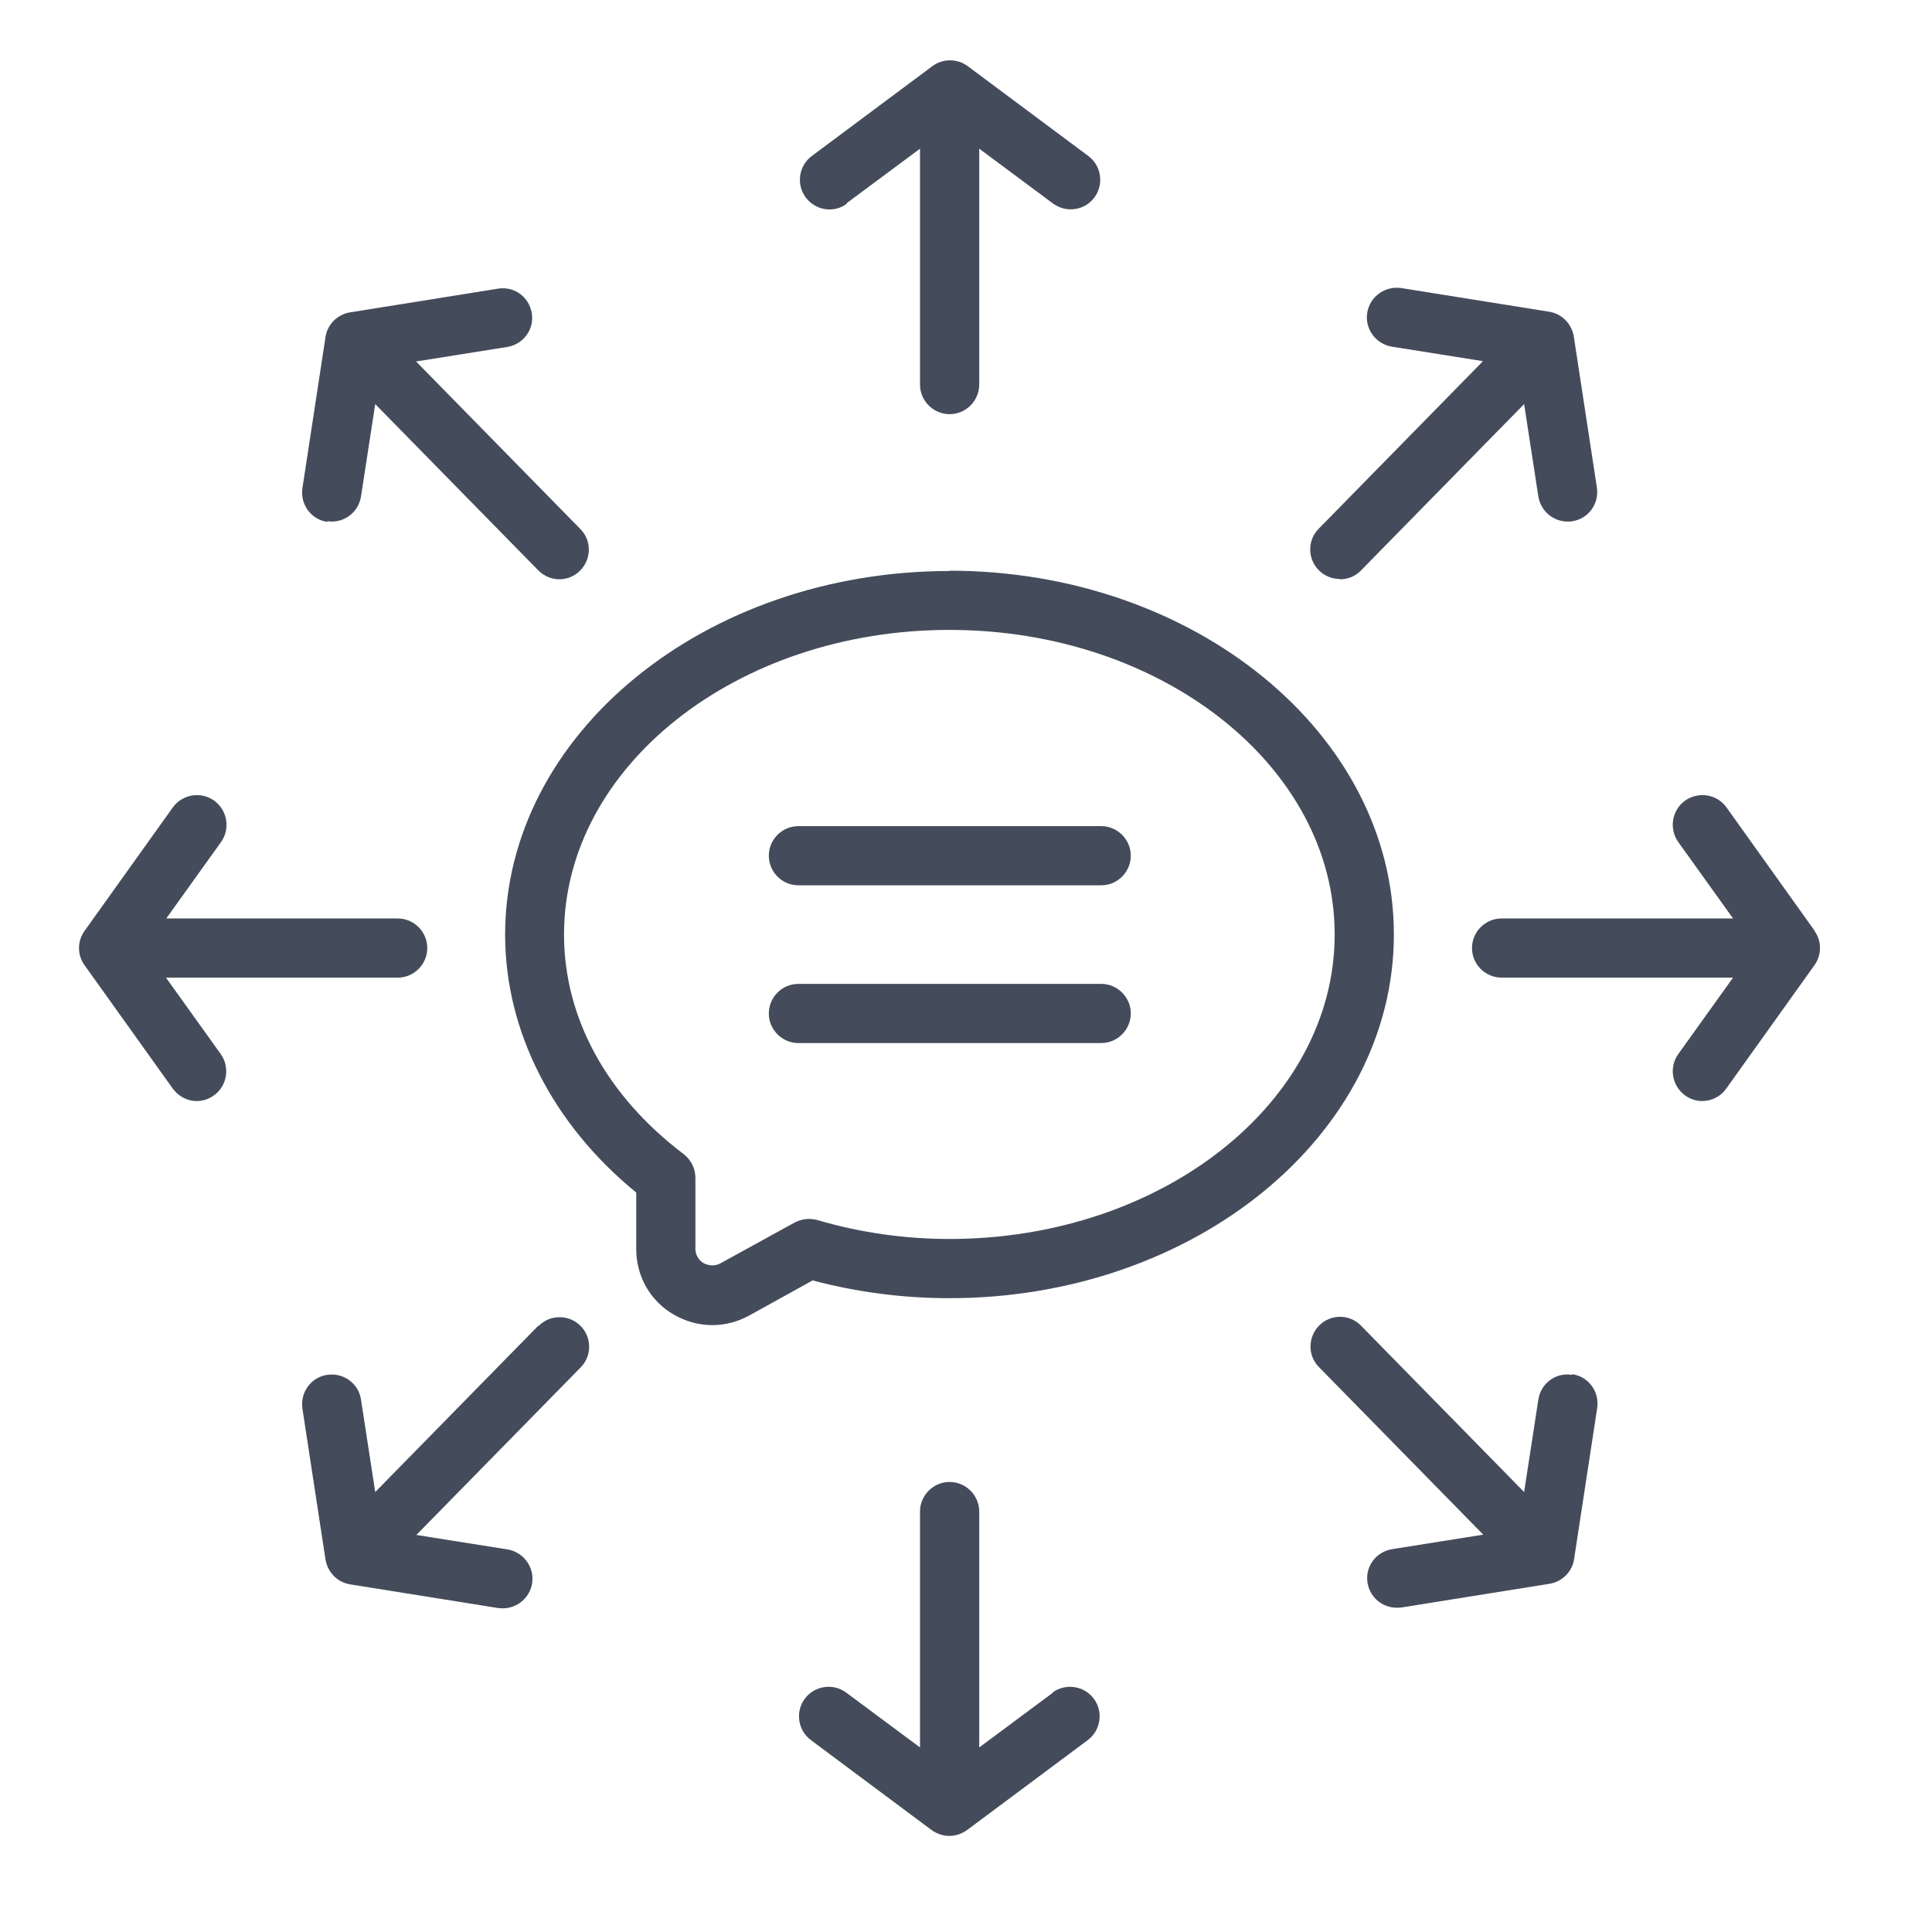
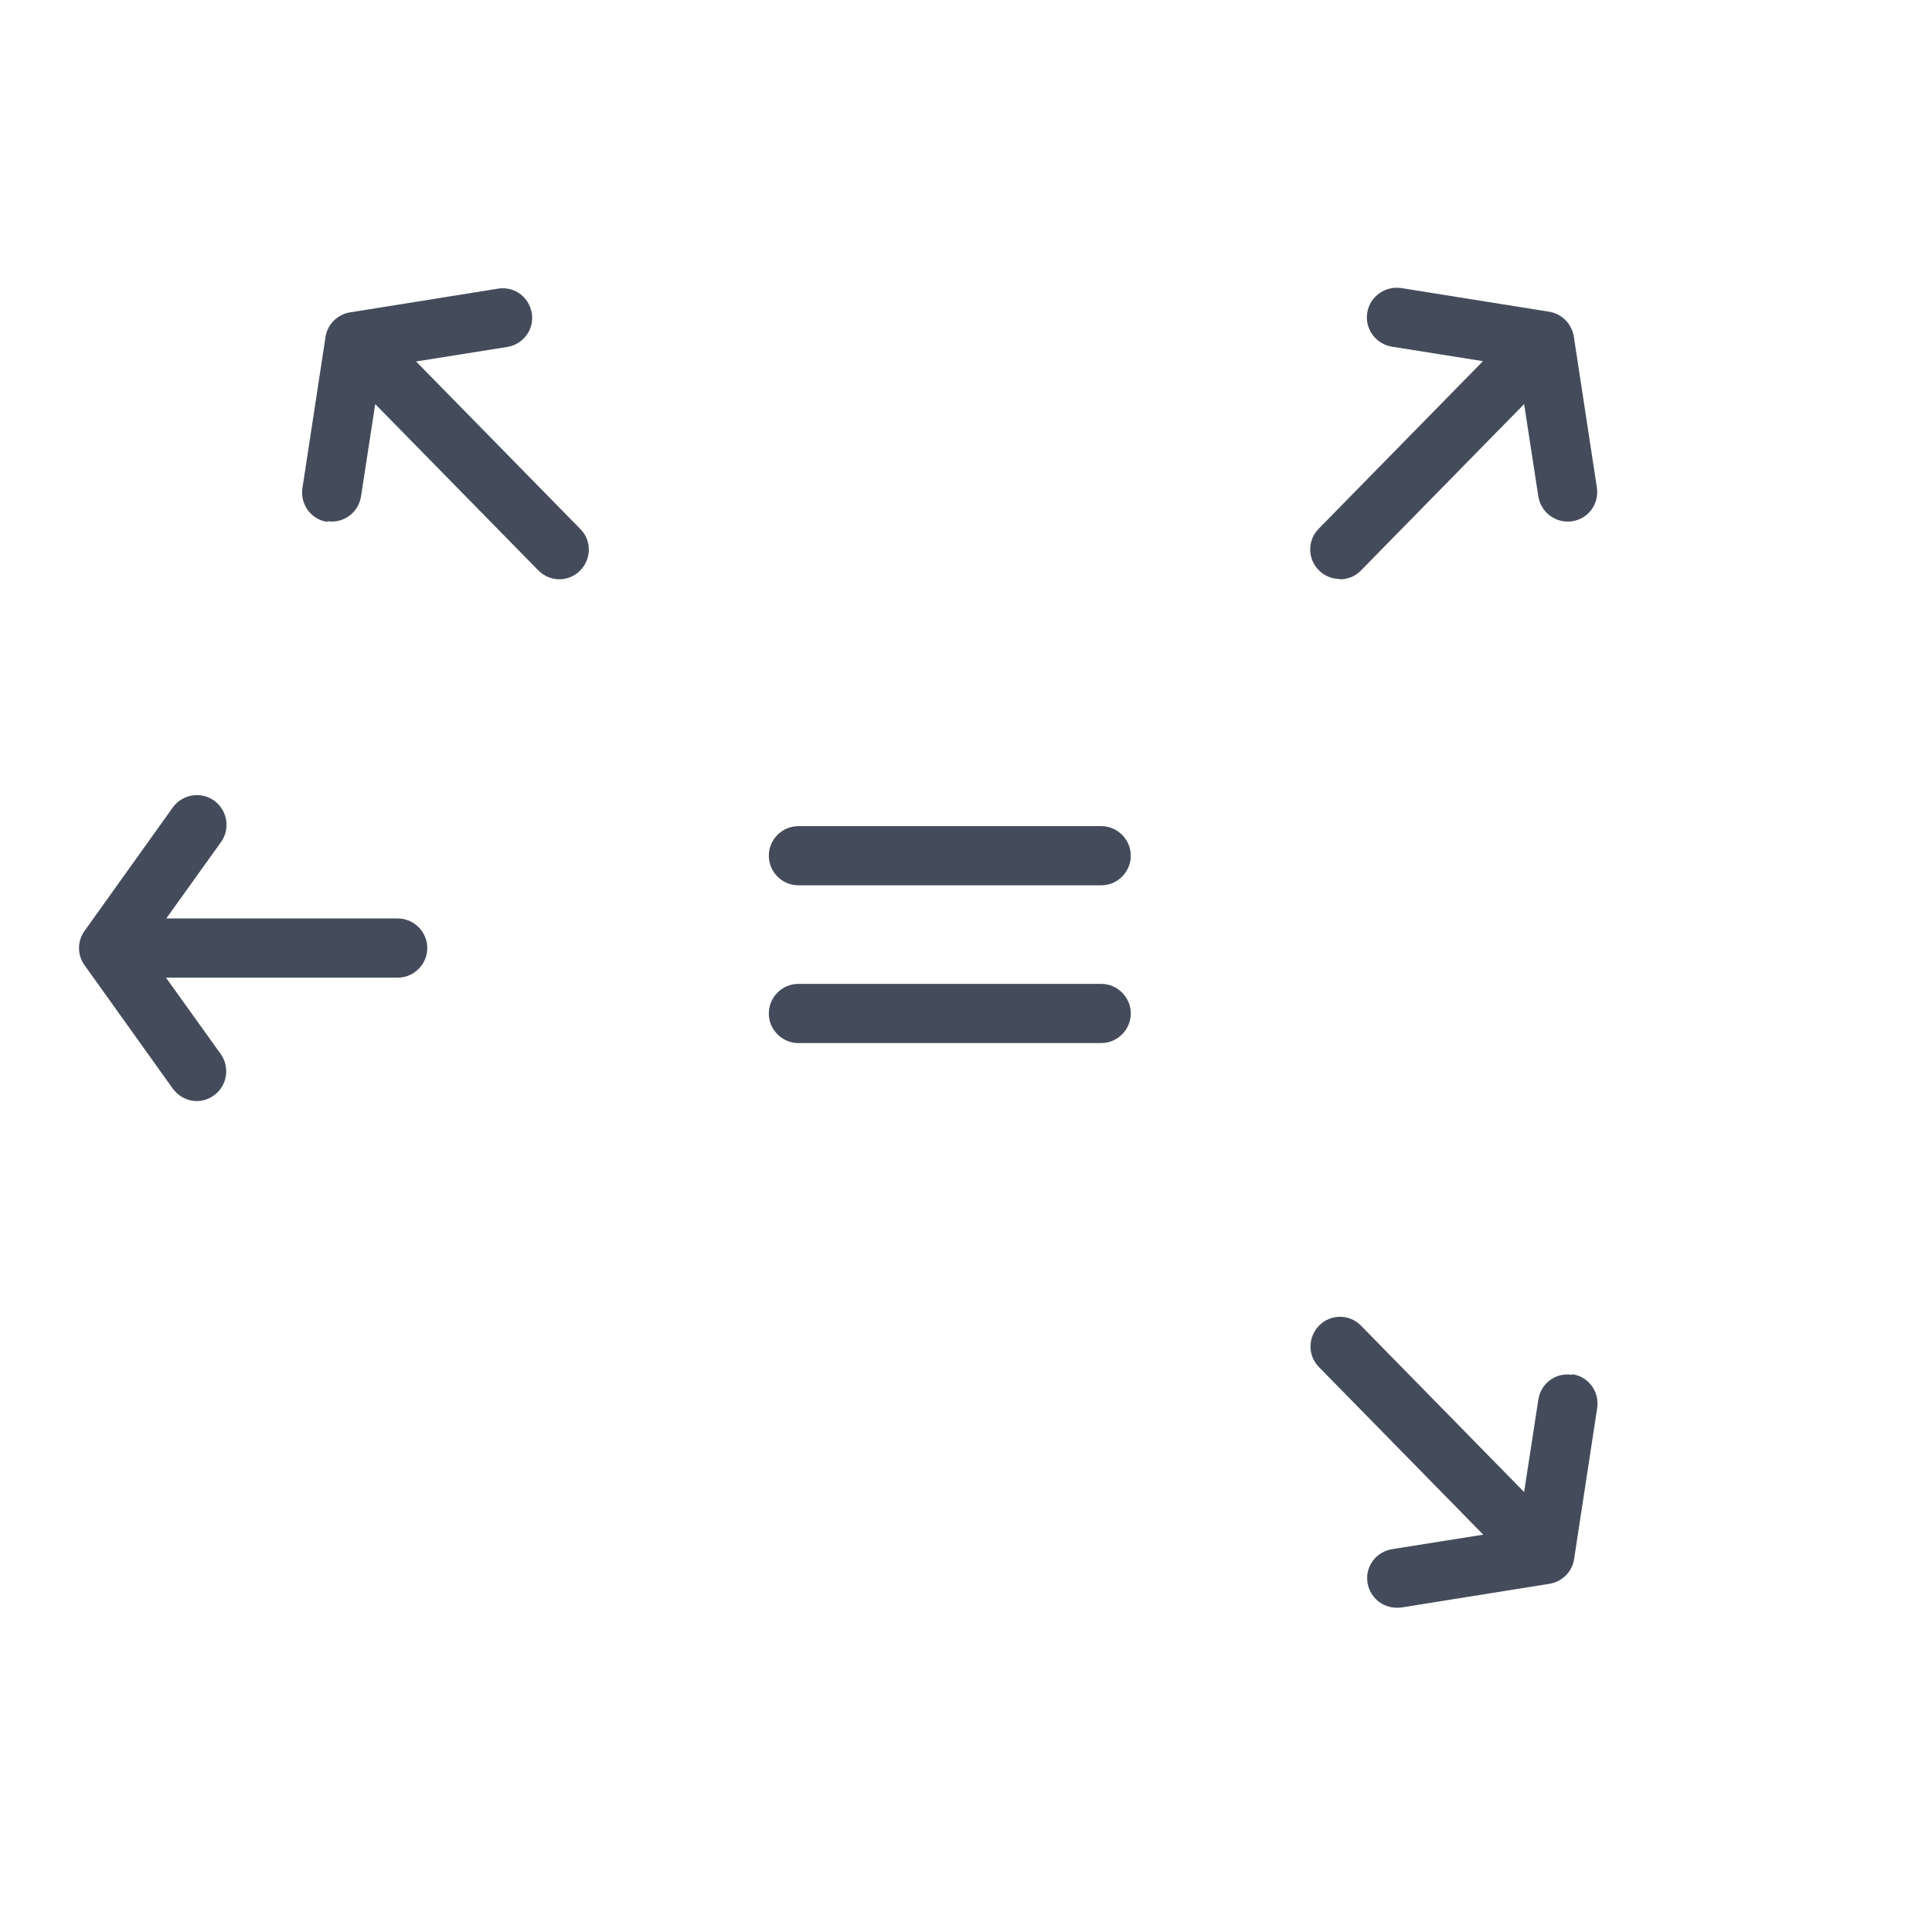
<svg xmlns="http://www.w3.org/2000/svg" width="51" height="51" viewBox="0 0 51 51" fill="none">
-   <path d="M25.068 15.073C18.6 15.073 13.334 19.378 13.334 24.675C13.334 27.222 14.592 29.683 16.795 31.48V32.972C16.795 33.69 17.162 34.339 17.779 34.698C18.1 34.886 18.451 34.98 18.803 34.98C19.139 34.98 19.467 34.894 19.771 34.73L21.451 33.8C22.631 34.112 23.842 34.269 25.061 34.269C31.529 34.269 36.795 29.964 36.795 24.667C36.795 19.37 31.529 15.065 25.061 15.065L25.068 15.073ZM25.068 32.706C23.896 32.706 22.717 32.542 21.576 32.206C21.373 32.151 21.162 32.175 20.982 32.269L19.021 33.347C18.818 33.456 18.646 33.378 18.576 33.347C18.514 33.308 18.357 33.19 18.357 32.964V31.089C18.357 30.847 18.24 30.612 18.045 30.464C16.014 28.925 14.889 26.87 14.889 24.667C14.889 20.237 19.451 16.628 25.061 16.628C30.67 16.628 35.232 20.23 35.232 24.667C35.232 29.105 30.67 32.706 25.061 32.706H25.068Z" fill="#444C5B" />
  <path d="M29.068 21.808H21.076C20.646 21.808 20.295 22.159 20.295 22.589C20.295 23.019 20.646 23.37 21.076 23.37H29.068C29.498 23.37 29.85 23.019 29.85 22.589C29.85 22.159 29.498 21.808 29.068 21.808Z" fill="#444C5B" />
  <path d="M29.068 25.972H21.076C20.646 25.972 20.295 26.323 20.295 26.753C20.295 27.183 20.646 27.534 21.076 27.534H29.068C29.498 27.534 29.85 27.183 29.85 26.753C29.85 26.323 29.498 25.972 29.068 25.972Z" fill="#444C5B" />
-   <path d="M22.341 5.37L24.286 3.925V10.151C24.286 10.581 24.638 10.933 25.067 10.933C25.497 10.933 25.849 10.581 25.849 10.151V3.925L27.794 5.37C27.935 5.472 28.099 5.526 28.263 5.526C28.505 5.526 28.739 5.417 28.888 5.214C29.146 4.87 29.075 4.378 28.732 4.12L25.544 1.745C25.271 1.542 24.888 1.542 24.614 1.745L21.427 4.12C21.083 4.378 21.013 4.87 21.271 5.214C21.529 5.558 22.021 5.636 22.364 5.37H22.341Z" fill="#444C5B" />
  <path d="M8.639 13.761C8.678 13.761 8.717 13.768 8.757 13.768C9.139 13.768 9.467 13.495 9.53 13.104L9.905 10.667L14.21 15.057C14.366 15.214 14.569 15.292 14.764 15.292C14.96 15.292 15.163 15.214 15.311 15.065C15.616 14.761 15.624 14.268 15.319 13.964L10.983 9.542L13.389 9.159C13.819 9.089 14.108 8.69 14.038 8.268C13.967 7.839 13.577 7.55 13.147 7.62L9.241 8.245C8.905 8.3 8.639 8.565 8.592 8.901L7.983 12.886C7.921 13.315 8.21 13.714 8.639 13.776V13.761Z" fill="#444C5B" />
  <path d="M4.389 25.807H10.498C10.928 25.807 11.279 25.456 11.279 25.026C11.279 24.596 10.928 24.245 10.498 24.245H4.389L5.834 22.229C6.084 21.878 6.006 21.393 5.654 21.135C5.303 20.885 4.818 20.963 4.561 21.315L2.232 24.573C2.037 24.846 2.037 25.213 2.232 25.479L4.561 28.737C4.717 28.948 4.951 29.065 5.193 29.065C5.35 29.065 5.506 29.018 5.646 28.916C5.998 28.666 6.076 28.174 5.826 27.823L4.381 25.807H4.389Z" fill="#444C5B" />
-   <path d="M14.21 34.995L9.905 39.386L9.53 36.948C9.467 36.519 9.069 36.23 8.639 36.292C8.21 36.355 7.921 36.753 7.983 37.183L8.592 41.167C8.647 41.503 8.905 41.769 9.241 41.823L13.147 42.448C13.186 42.448 13.233 42.456 13.272 42.456C13.647 42.456 13.983 42.183 14.046 41.8C14.116 41.37 13.819 40.972 13.397 40.901L10.991 40.519L15.327 36.097C15.632 35.792 15.624 35.292 15.319 34.995C15.014 34.691 14.514 34.698 14.217 35.003L14.21 34.995Z" fill="#444C5B" />
-   <path d="M27.794 44.683L25.849 46.128V39.901C25.849 39.472 25.497 39.12 25.067 39.12C24.638 39.12 24.286 39.472 24.286 39.901V46.128L22.341 44.683C21.997 44.425 21.505 44.495 21.247 44.839C20.989 45.183 21.06 45.675 21.404 45.933L24.591 48.308C24.732 48.409 24.896 48.464 25.06 48.464C25.224 48.464 25.388 48.409 25.529 48.308L28.716 45.933C29.06 45.675 29.13 45.183 28.872 44.839C28.614 44.495 28.122 44.425 27.779 44.683H27.794Z" fill="#444C5B" />
  <path d="M41.498 36.292C41.068 36.222 40.67 36.519 40.608 36.948L40.233 39.386L35.928 34.995C35.623 34.683 35.131 34.683 34.826 34.987C34.522 35.292 34.514 35.784 34.818 36.089L39.154 40.511L36.748 40.894C36.318 40.964 36.029 41.362 36.1 41.784C36.162 42.167 36.49 42.44 36.873 42.44C36.912 42.44 36.951 42.44 36.998 42.433L40.904 41.808C41.24 41.753 41.506 41.487 41.553 41.151L42.162 37.167C42.225 36.737 41.936 36.339 41.506 36.276L41.498 36.292Z" fill="#444C5B" />
-   <path d="M47.904 24.573L45.576 21.315C45.326 20.963 44.834 20.885 44.482 21.135C44.131 21.385 44.053 21.878 44.303 22.229L45.748 24.245H39.639C39.209 24.245 38.857 24.596 38.857 25.026C38.857 25.456 39.209 25.807 39.639 25.807H45.748L44.303 27.823C44.053 28.174 44.131 28.659 44.482 28.916C44.623 29.018 44.779 29.065 44.935 29.065C45.178 29.065 45.42 28.948 45.568 28.737L47.897 25.479C48.092 25.206 48.092 24.838 47.897 24.573H47.904Z" fill="#444C5B" />
  <path d="M35.373 15.292C35.576 15.292 35.779 15.214 35.928 15.057L40.233 10.667L40.608 13.104C40.67 13.487 40.998 13.768 41.381 13.768C41.42 13.768 41.459 13.768 41.498 13.761C41.928 13.698 42.217 13.3 42.154 12.87L41.545 8.886C41.49 8.55 41.233 8.284 40.897 8.229L36.99 7.604C36.568 7.542 36.162 7.823 36.092 8.253C36.022 8.682 36.318 9.081 36.74 9.151L39.147 9.534L34.811 13.956C34.506 14.261 34.514 14.761 34.818 15.057C34.967 15.206 35.17 15.284 35.365 15.284L35.373 15.292Z" fill="#444C5B" />
</svg>